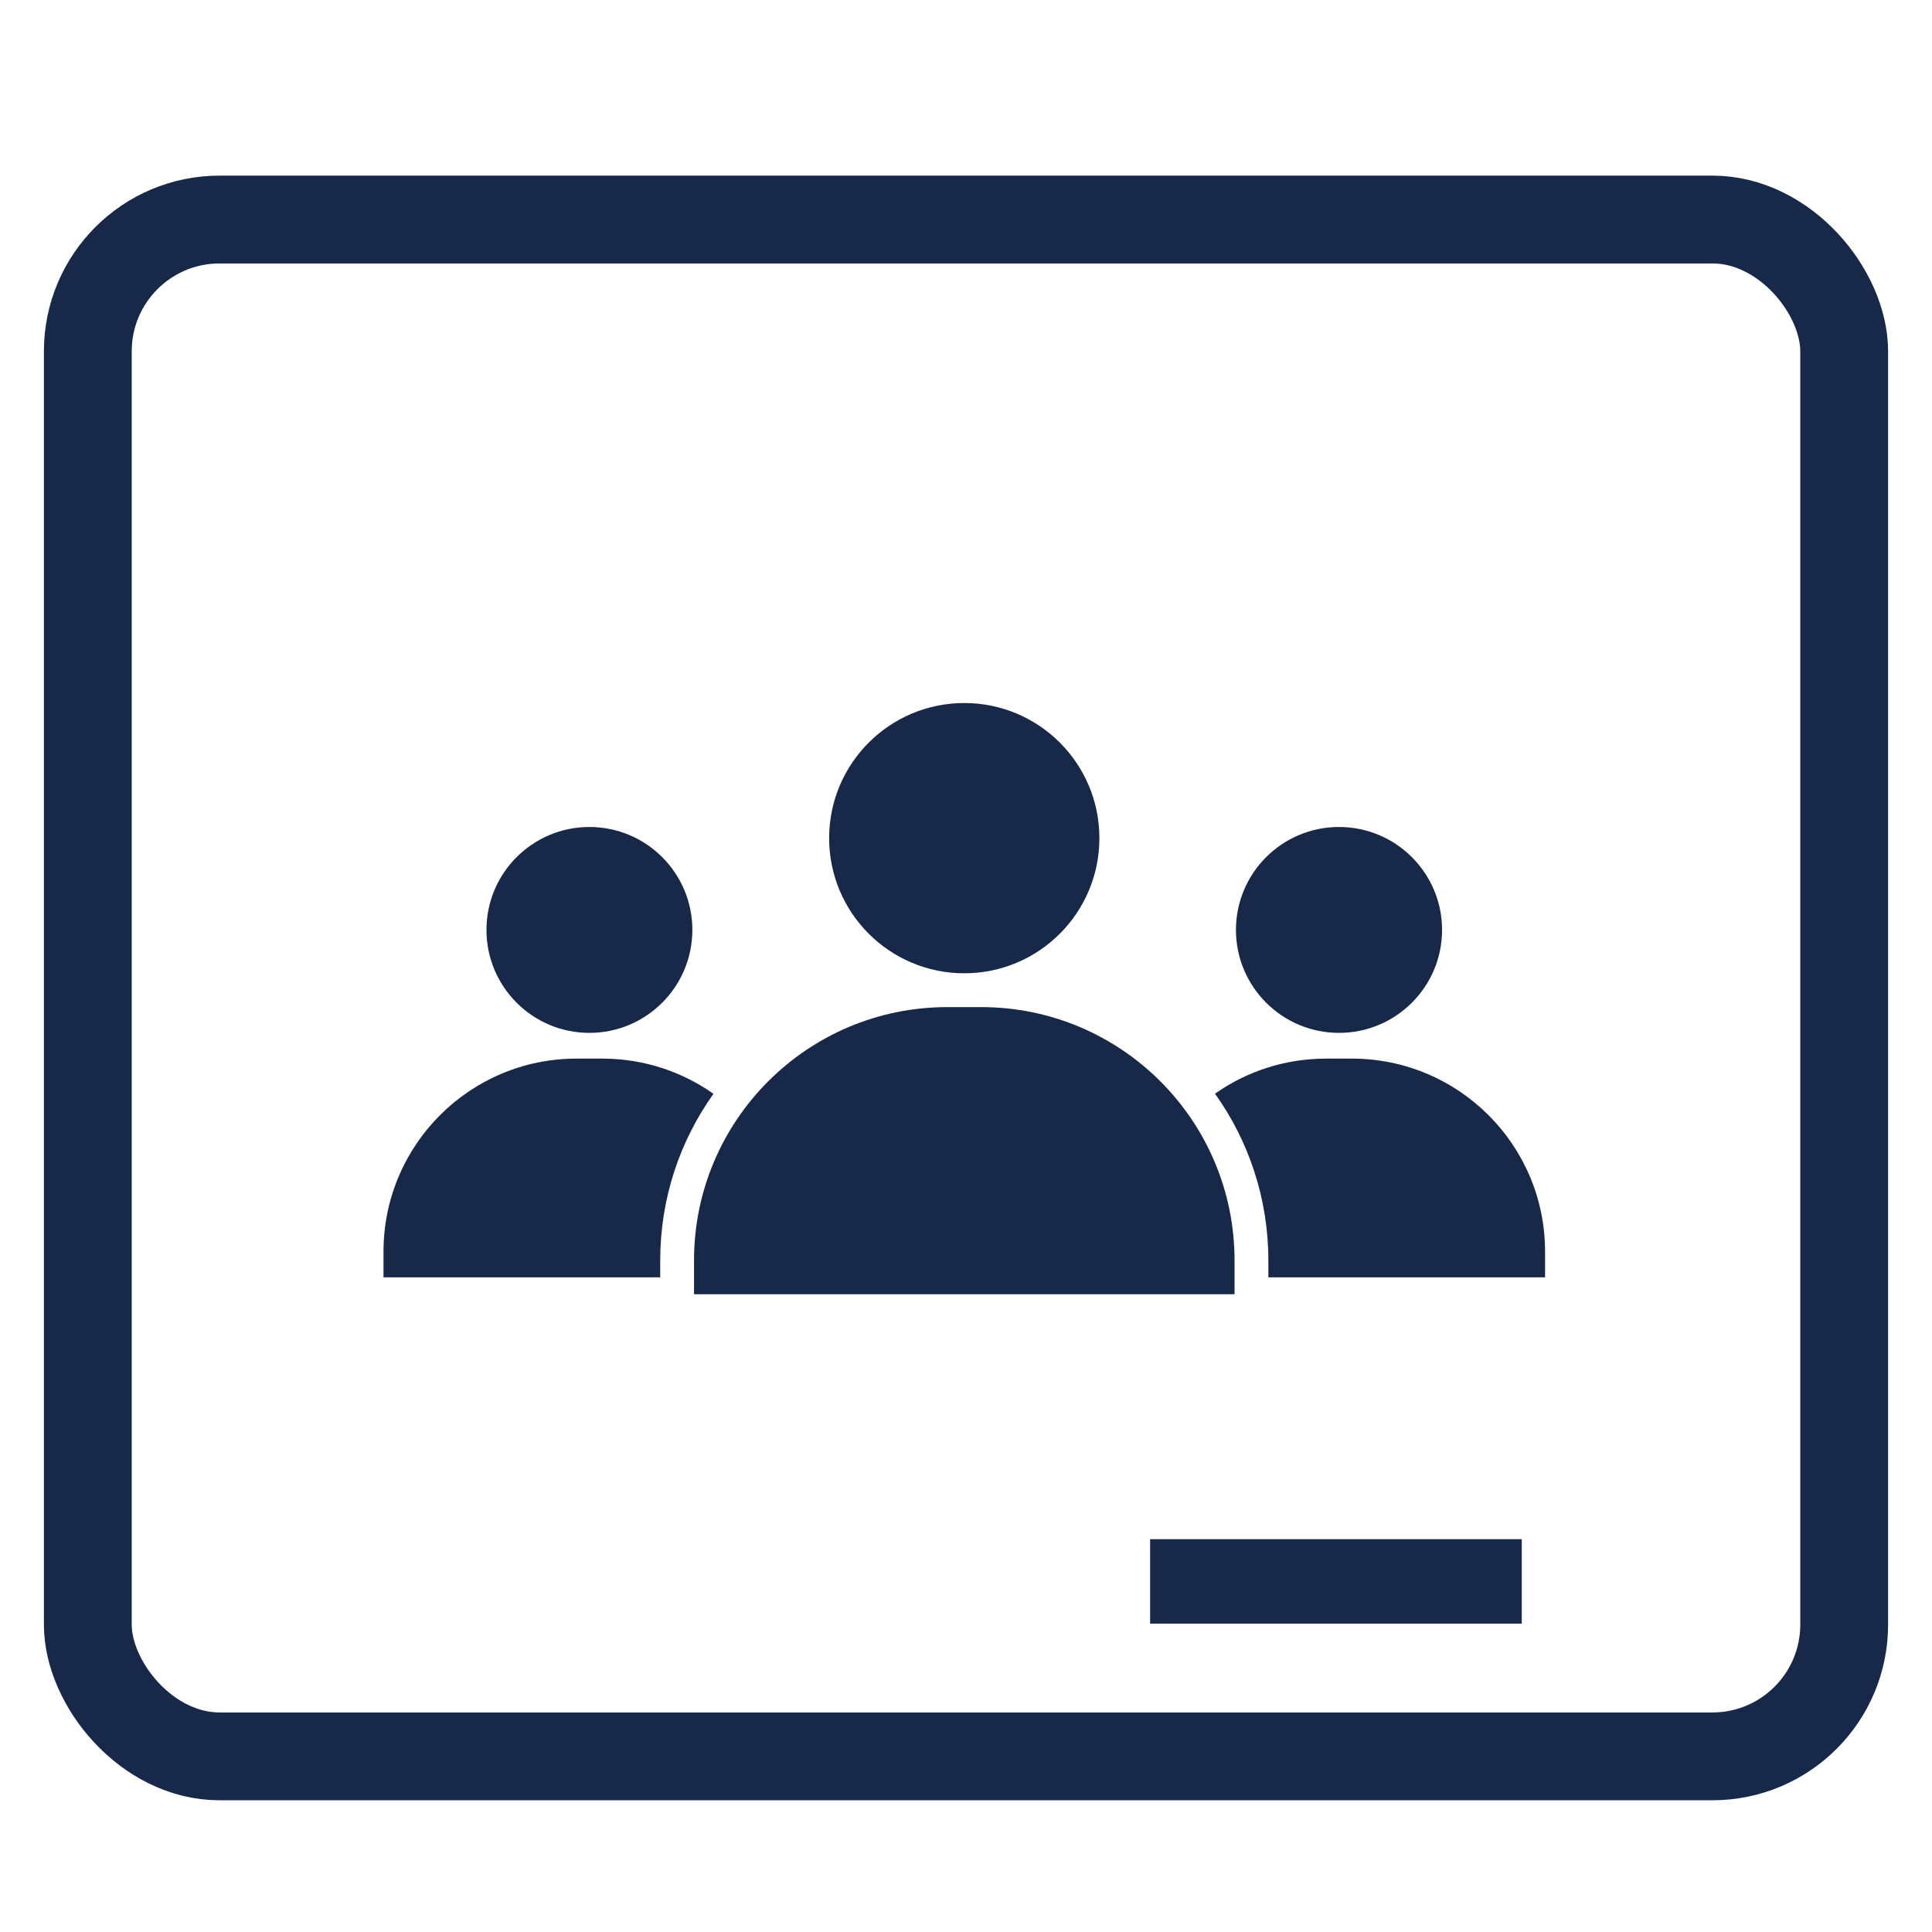
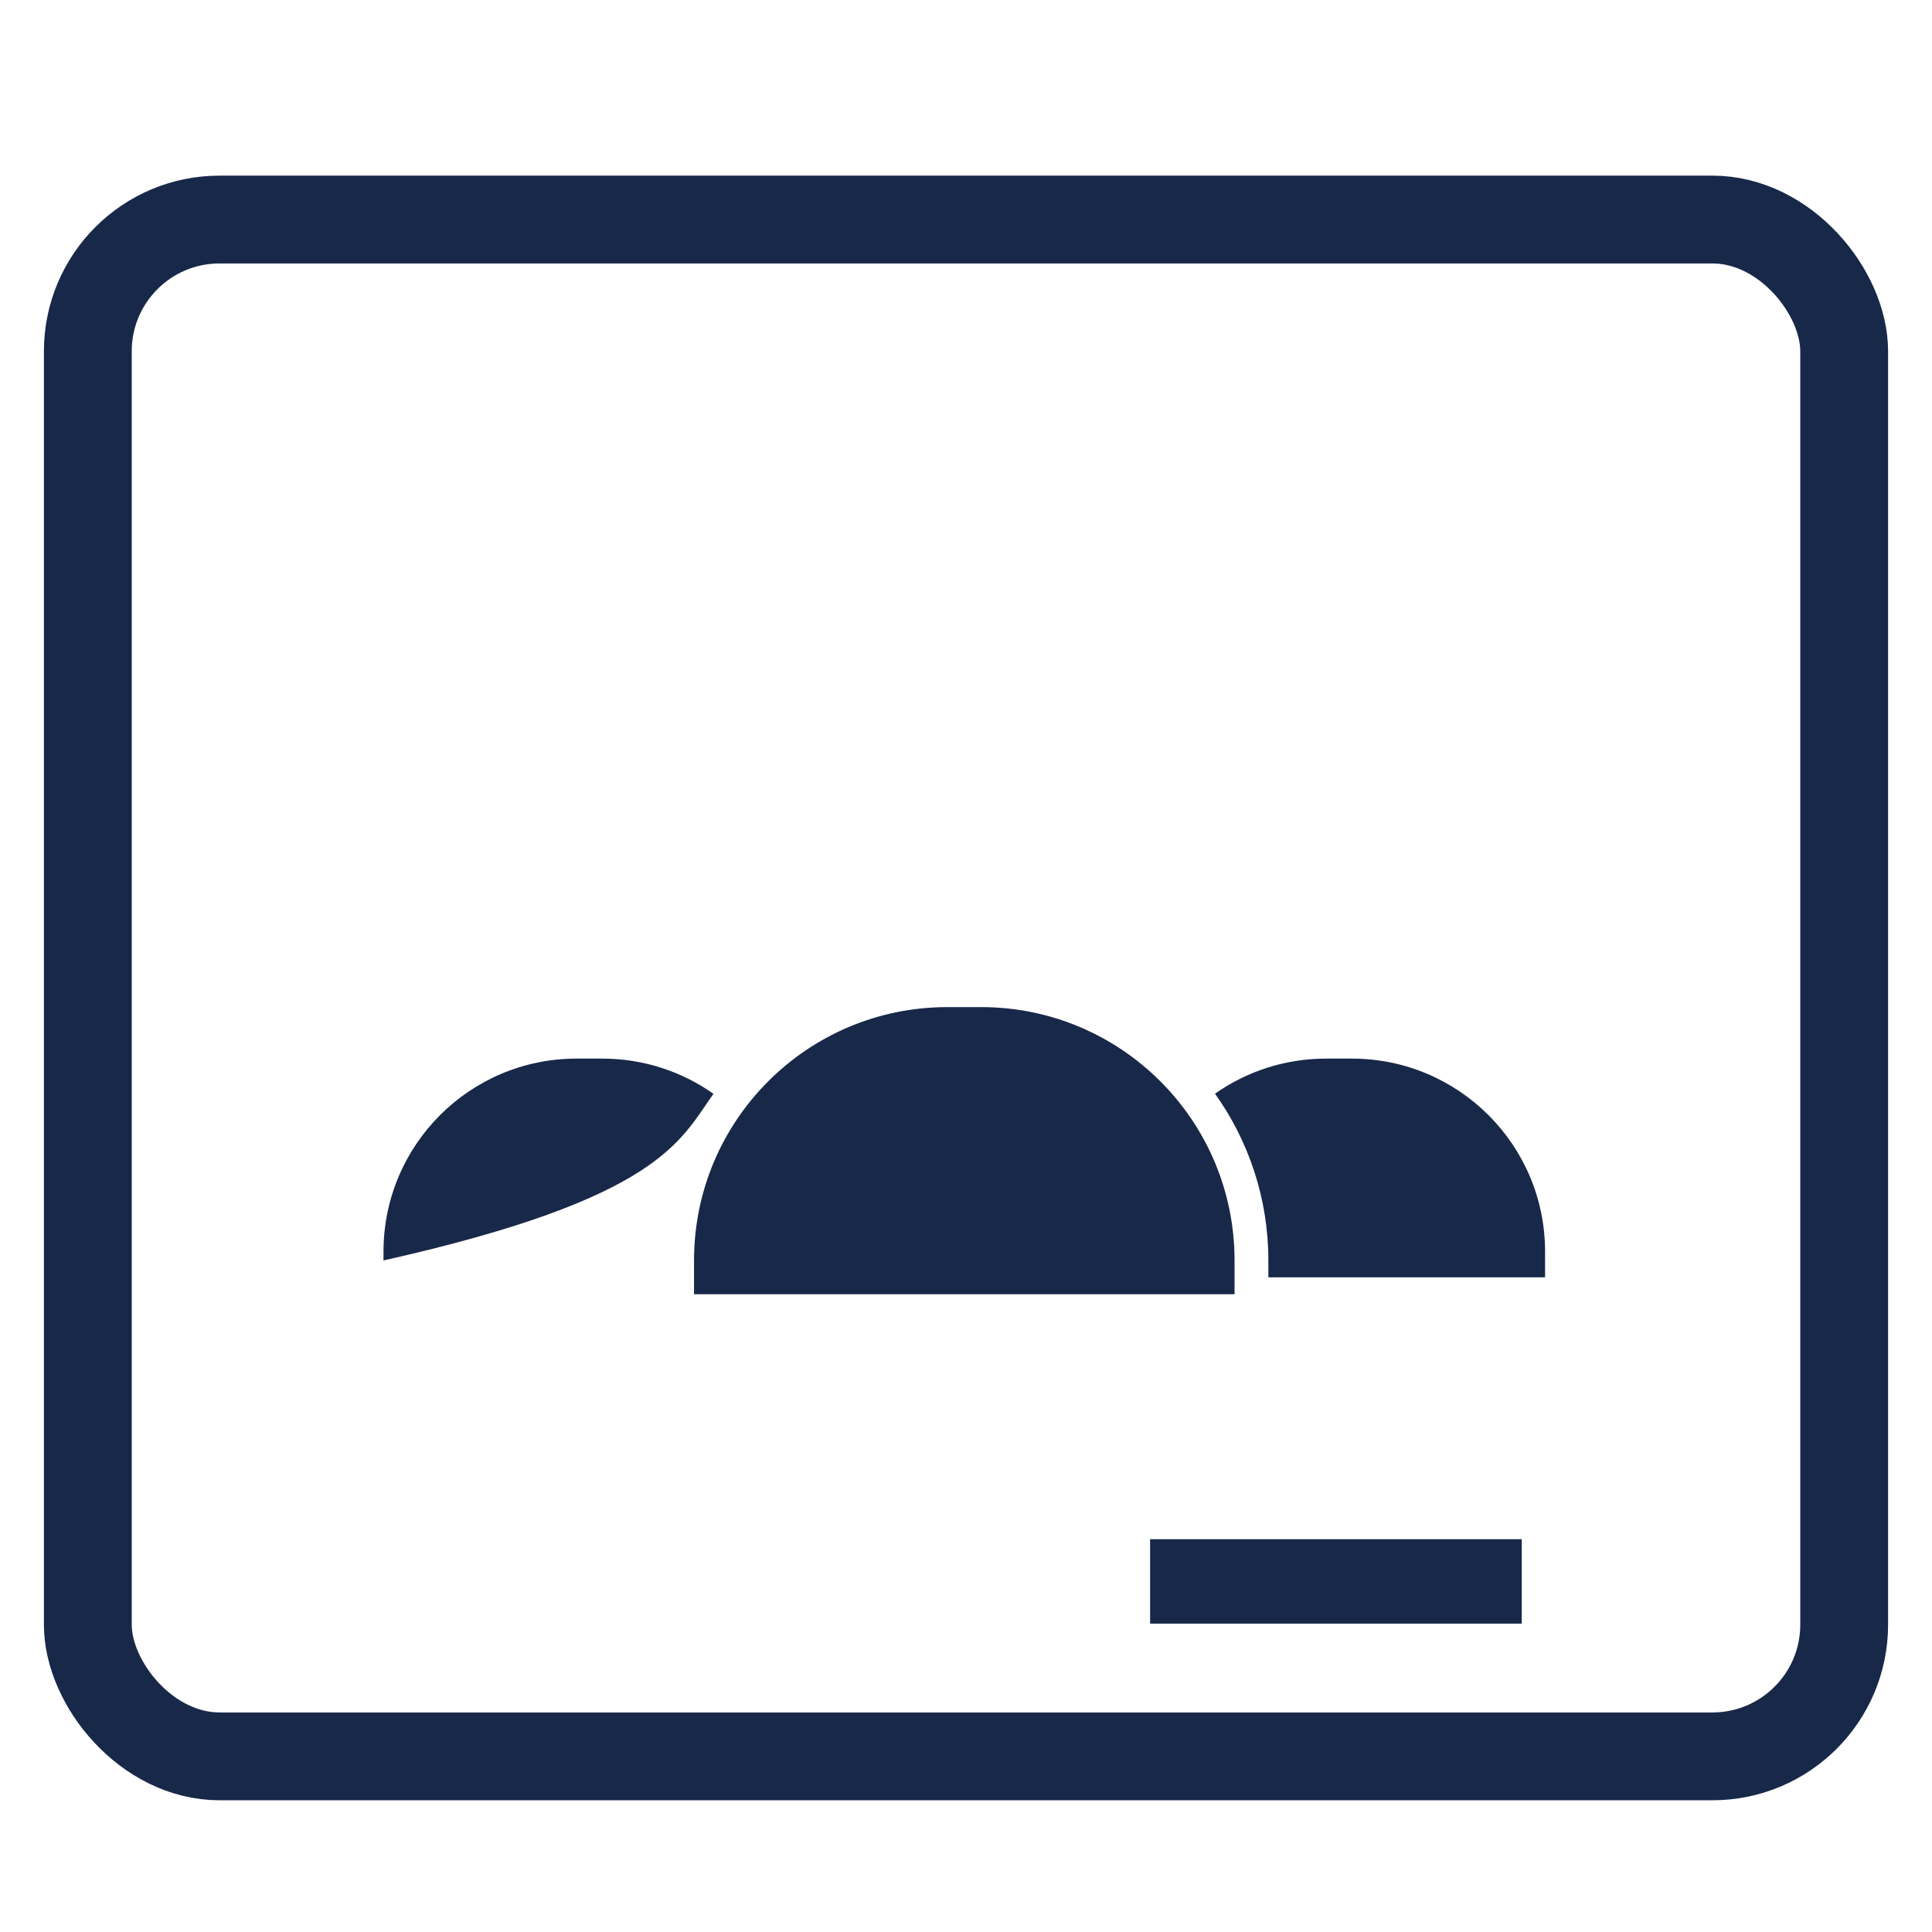
<svg xmlns="http://www.w3.org/2000/svg" width="44" height="44" viewBox="0 0 44 44" fill="none">
  <path d="M34.657 35.054H26.193V36.977H34.657V35.054Z" fill="#182849" />
  <path d="M15.806 29.475H28.116V28.706C28.116 25.519 25.532 22.936 22.346 22.936H21.576C18.389 22.936 15.806 25.519 15.806 28.706V29.475Z" fill="#182849" />
-   <path d="M18.883 19.088C18.883 20.788 20.261 22.166 21.961 22.166C23.661 22.166 25.038 20.788 25.038 19.088C25.038 17.389 23.661 16.011 21.961 16.011C20.261 16.011 18.883 17.389 18.883 19.088Z" fill="#182849" />
-   <path d="M8.734 29.091H15.036V28.706C15.036 27.291 15.485 25.981 16.249 24.911C15.533 24.406 14.659 24.109 13.716 24.109H13.13C10.702 24.109 8.734 26.077 8.734 28.505V29.091Z" fill="#182849" />
+   <path d="M8.734 29.091V28.706C15.036 27.291 15.485 25.981 16.249 24.911C15.533 24.406 14.659 24.109 13.716 24.109H13.13C10.702 24.109 8.734 26.077 8.734 28.505V29.091Z" fill="#182849" />
  <path d="M28.886 28.706V29.091H35.188V28.505C35.188 26.077 33.218 24.109 30.788 24.109H30.202C29.259 24.109 28.386 24.405 27.671 24.908C28.435 25.979 28.886 27.29 28.886 28.706Z" fill="#182849" />
-   <path d="M11.079 21.178C11.079 22.473 12.128 23.523 13.423 23.523C14.718 23.523 15.768 22.473 15.768 21.178C15.768 19.884 14.718 18.834 13.423 18.834C12.128 18.834 11.079 19.884 11.079 21.178Z" fill="#182849" />
-   <path d="M28.148 21.178C28.148 22.473 29.199 23.523 30.495 23.523C31.791 23.523 32.842 22.473 32.842 21.178C32.842 19.884 31.791 18.834 30.495 18.834C29.199 18.834 28.148 19.884 28.148 21.178Z" fill="#182849" />
  <rect x="2" y="5" width="40" height="35" rx="3" stroke="#182849" stroke-width="2" />
</svg>